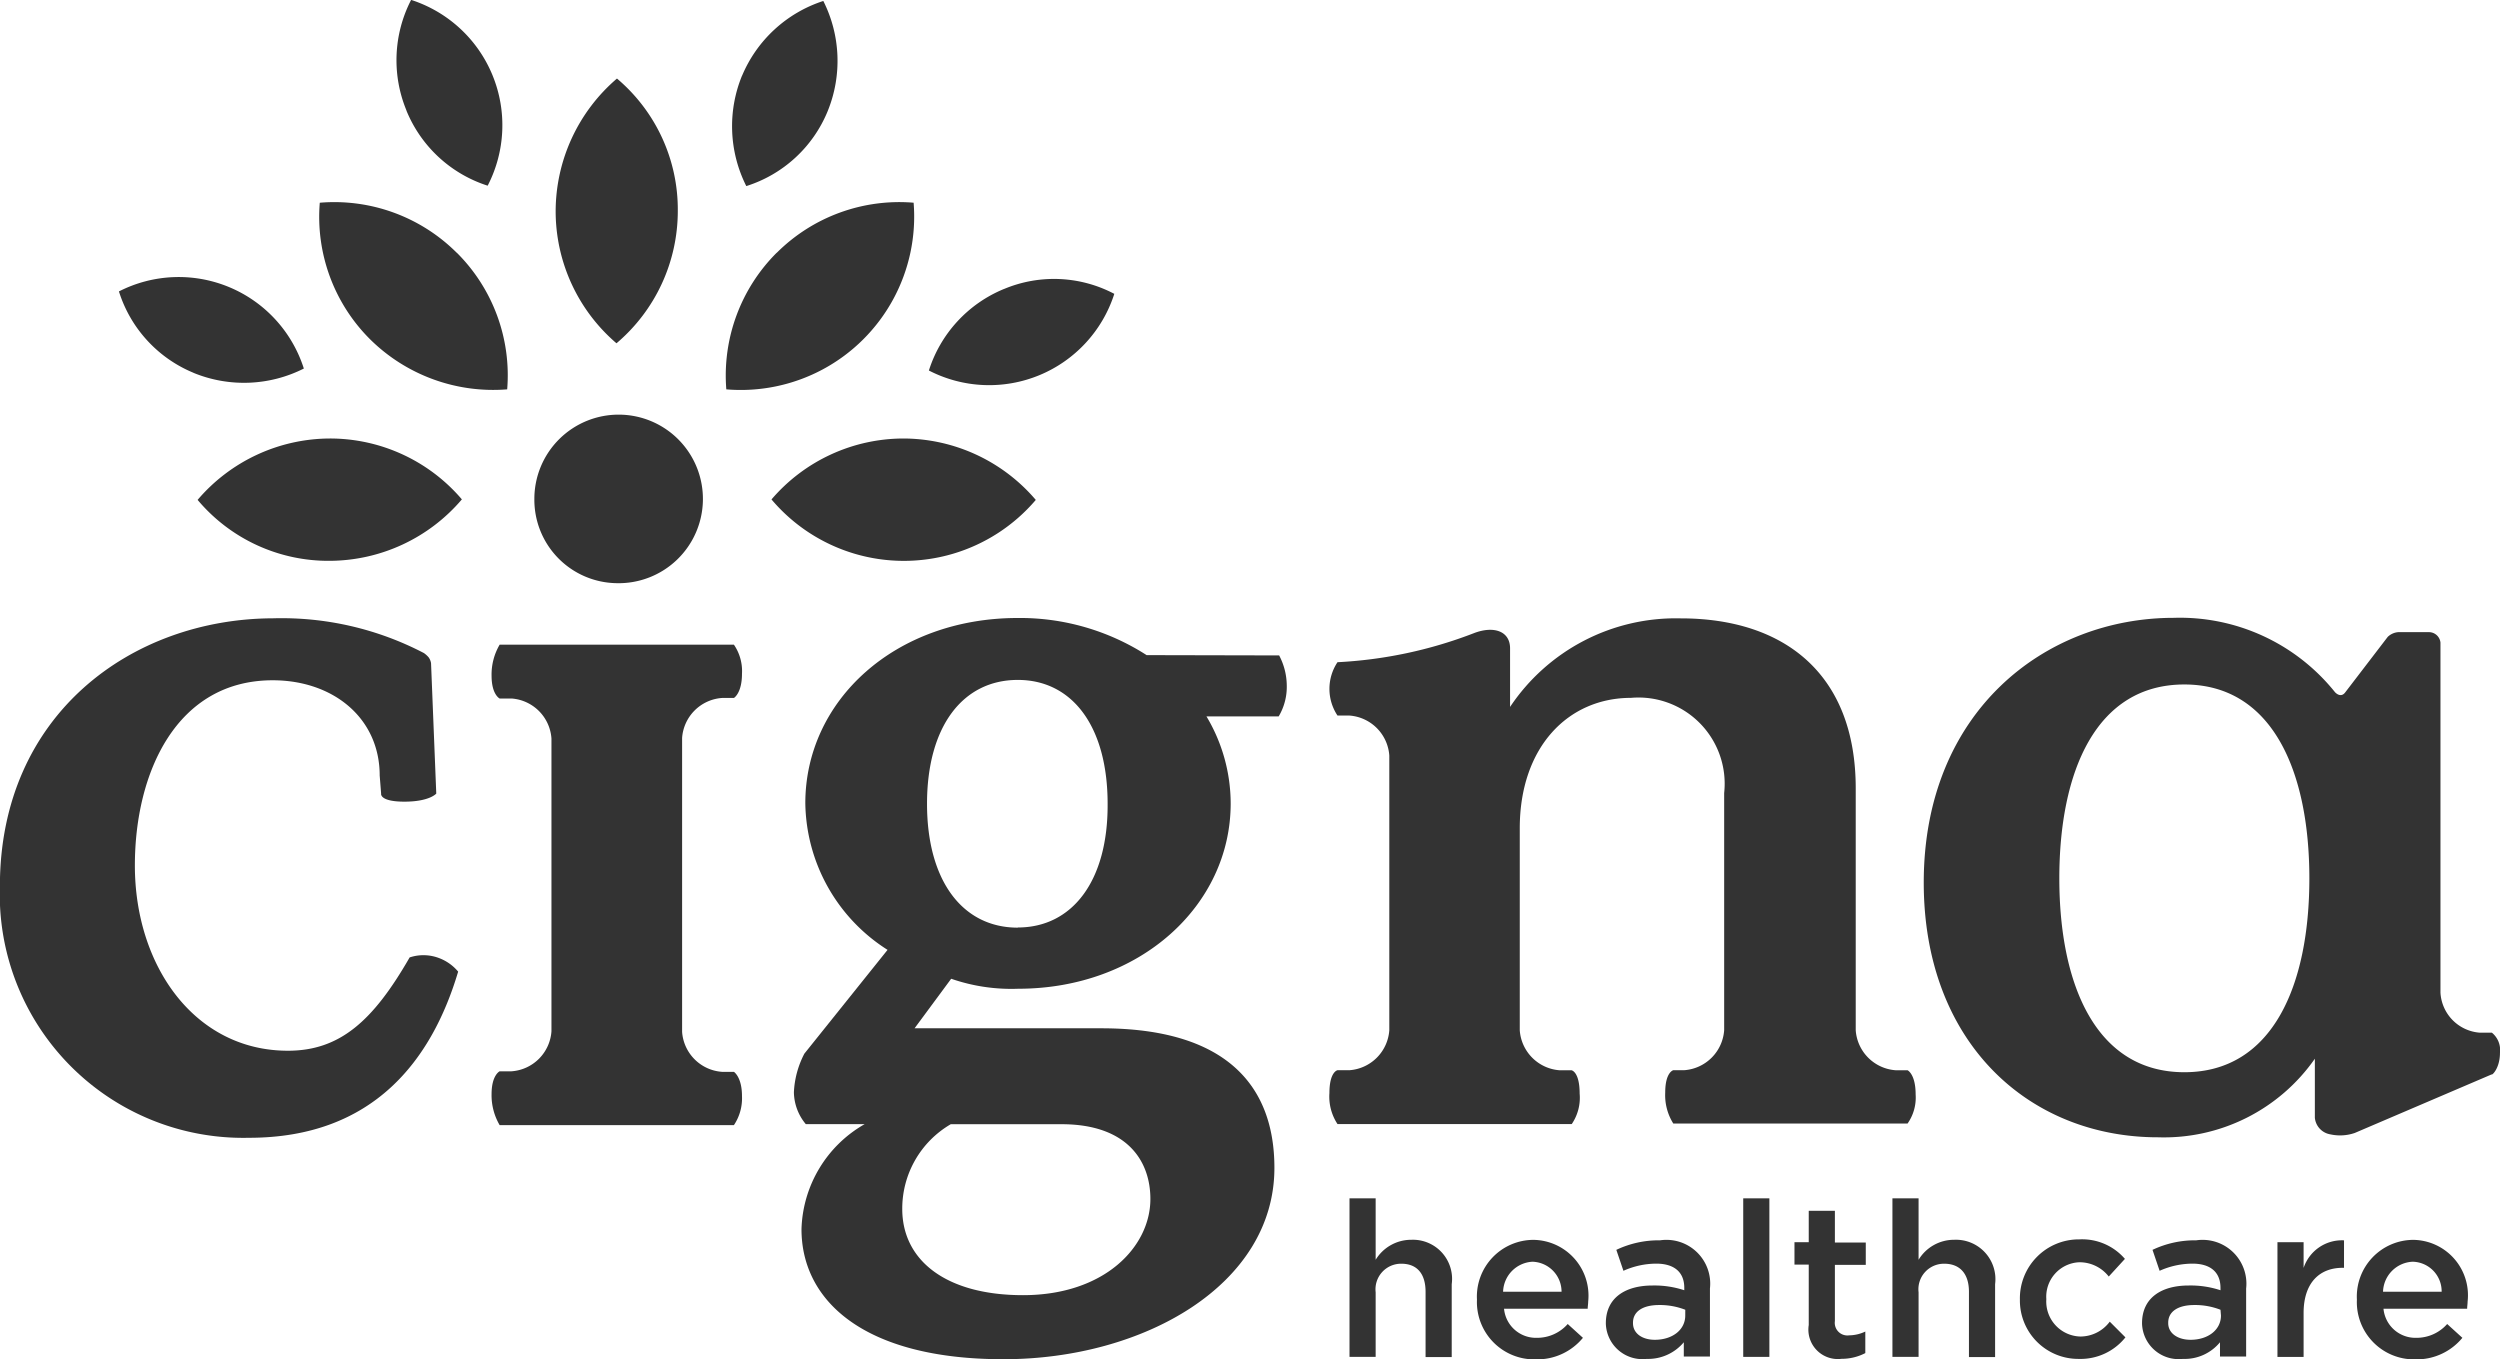
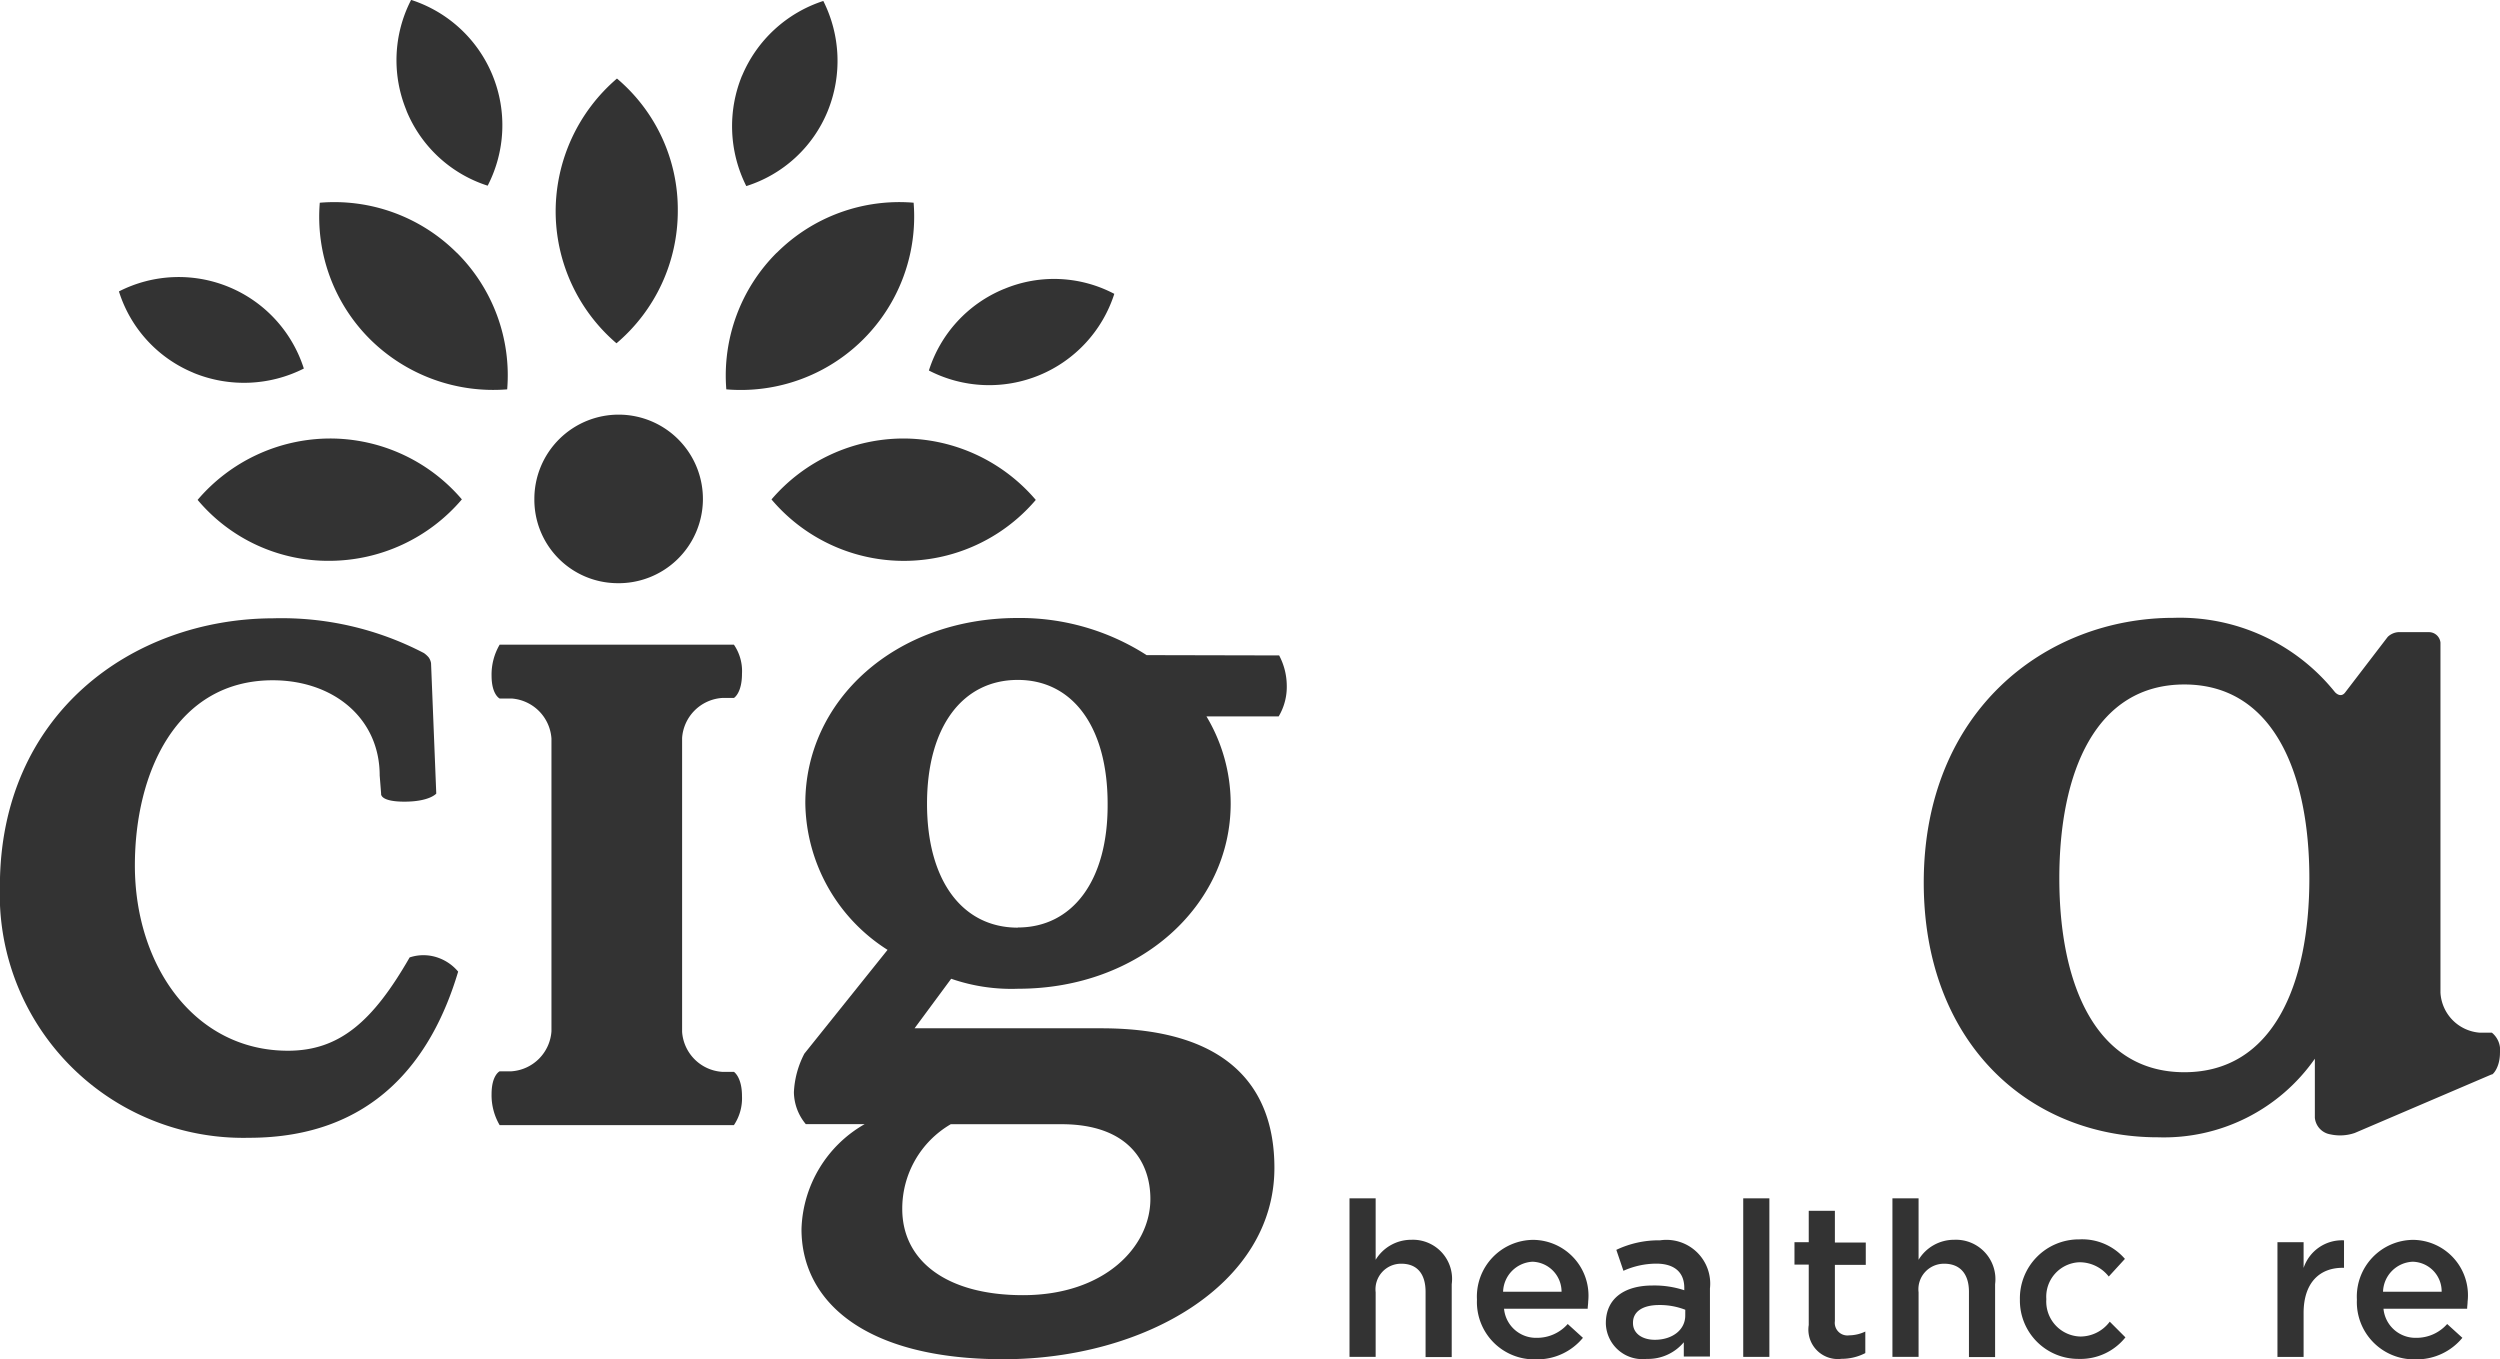
<svg xmlns="http://www.w3.org/2000/svg" width="92.845" height="50.485" viewBox="0 0 92.845 50.485">
  <defs>
    <style>.a{opacity:0.8;}.b{fill-rule:evenodd;}</style>
  </defs>
  <g class="a" transform="translate(-83.01 -116.24)">
    <path d="M443.566,435.909a1.547,1.547,0,0,0-1.325.743V434.37h-.971v5.888h.971v-2.4a.95.95,0,0,1,.954-1.06c.582,0,.9.371.9,1.044v2.423h.971v-2.706A1.454,1.454,0,0,0,443.566,435.909Z" transform="translate(-308.142 -273.626)" />
    <path d="M477.183,445.39a2.107,2.107,0,0,0-2.083,2.21v.018a2.13,2.13,0,0,0,2.189,2.21,2.2,2.2,0,0,0,1.747-.8l-.565-.513a1.514,1.514,0,0,1-1.147.513,1.191,1.191,0,0,1-1.218-1.079h3.107c0-.088.018-.176.018-.266A2.072,2.072,0,0,0,477.183,445.39Zm-1.112,1.926a1.151,1.151,0,0,1,1.094-1.114,1.114,1.114,0,0,1,1.077,1.114Z" transform="translate(-337.239 -283.104)" />
-     <path d="M445.275,298.066c0-.814-.3-.866-.3-.866h-.441a1.6,1.6,0,0,1-1.483-1.486v-7.5c0-3.023,1.8-4.845,4.131-4.845a3.2,3.2,0,0,1,3.46,3.536v8.806a1.6,1.6,0,0,1-1.483,1.486h-.406s-.3.071-.3.831a1.978,1.978,0,0,0,.3,1.15h8.7a1.678,1.678,0,0,0,.3-1.079c0-.76-.3-.9-.3-.9h-.442a1.6,1.6,0,0,1-1.483-1.486v-8.983c0-4.244-2.648-6.313-6.5-6.313a7.4,7.4,0,0,0-6.337,3.289v-2.175c0-.637-.6-.849-1.342-.565a16.316,16.316,0,0,1-5.067,1.079,1.788,1.788,0,0,0,0,1.981h.441a1.6,1.6,0,0,1,1.483,1.486v10.2a1.6,1.6,0,0,1-1.483,1.486h-.441s-.3.053-.3.849a1.852,1.852,0,0,0,.3,1.15h8.7A1.736,1.736,0,0,0,445.275,298.066Z" transform="translate(-303.6 -141.212)" />
    <path d="M306.86,281.679a8.7,8.7,0,0,0-4.784-1.379c-4.555,0-7.891,3.059-7.891,6.879a6.551,6.551,0,0,0,3.054,5.446l-3.089,3.854a3.431,3.431,0,0,0-.389,1.432,1.887,1.887,0,0,0,.441,1.185h2.189A4.641,4.641,0,0,0,294.043,303c0,2.652,2.312,4.828,7.5,4.828,5.208,0,10.063-2.759,10.063-7.108,0-3.094-1.837-5.182-6.427-5.182h-6.937l1.36-1.84a6.828,6.828,0,0,0,2.489.371c4.52,0,7.891-3.094,7.891-6.879a6.314,6.314,0,0,0-.9-3.236h2.683a2.147,2.147,0,0,0,.3-1.15,2.431,2.431,0,0,0-.283-1.114ZM299.587,299.1H303.7c2.454,0,3.3,1.379,3.3,2.777,0,1.768-1.694,3.572-4.731,3.572-2.859,0-4.484-1.291-4.484-3.2A3.625,3.625,0,0,1,299.587,299.1Zm2.489-7.3c-2.048,0-3.371-1.733-3.371-4.6s1.323-4.6,3.371-4.6c2.03,0,3.336,1.733,3.336,4.6C305.43,290.06,304.105,291.794,302.075,291.794Z" transform="translate(-181.267 -141.109)" />
    <path d="M99.3,293.01a1.627,1.627,0,0,0-1.077-.018c-1.36,2.37-2.6,3.465-4.52,3.465-3.46,0-5.684-3.148-5.684-6.879,0-3.465,1.554-6.879,5.12-6.879,2.242,0,3.972,1.4,3.972,3.537l.053.671s-.07.3.865.3,1.183-.3,1.183-.3l-.194-4.845a.515.515,0,0,0-.088-.213.946.946,0,0,0-.176-.16,11.42,11.42,0,0,0-5.614-1.291c-5.225.018-10.134,3.555-10.134,9.955a9.042,9.042,0,0,0,9.251,9.337c4.643,0,6.8-2.918,7.768-6.171A1.711,1.711,0,0,0,99.3,293.01Z" transform="translate(0 -141.195)" />
    <path d="M227.924,232.579a3.13,3.13,0,1,0-3.054-3.129A3.1,3.1,0,0,0,227.924,232.579Z" transform="translate(-122.015 -94.681)" />
    <path d="M220.569,290.837a1.6,1.6,0,0,1,1.483-1.486h.441s.3-.176.3-.9a1.734,1.734,0,0,0-.3-1.079h-8.7a2.194,2.194,0,0,0-.3,1.15c0,.708.3.849.3.849h.441a1.6,1.6,0,0,1,1.483,1.486V301.73a1.6,1.6,0,0,1-1.483,1.486h-.441s-.3.141-.3.849a2.194,2.194,0,0,0,.3,1.15h8.7a1.794,1.794,0,0,0,.3-1.079c0-.708-.3-.9-.3-.9h-.441a1.6,1.6,0,0,1-1.483-1.486V290.837Z" transform="translate(-112.227 -147.19)" />
-     <path d="M653.682,445.51a3.673,3.673,0,0,0-1.624.354l.264.778a2.994,2.994,0,0,1,1.218-.266c.672,0,1.042.319,1.042.9v.088a3.55,3.55,0,0,0-1.184-.176c-.988,0-1.729.442-1.729,1.4v.018a1.361,1.361,0,0,0,1.518,1.308,1.7,1.7,0,0,0,1.377-.618v.53h.971V447.3A1.627,1.627,0,0,0,653.682,445.51Zm.918,2.794c0,.53-.477.9-1.129.9-.459,0-.83-.229-.83-.618v-.018c0-.407.354-.655.971-.655a2.6,2.6,0,0,1,.971.176Z" transform="translate(-489.108 -283.207)" />
    <path d="M688.581,446.525v-.955h-.971v4.261h.971V448.2c0-1.132.6-1.68,1.448-1.68h.053V445.5A1.5,1.5,0,0,0,688.581,446.525Z" transform="translate(-520.02 -283.196)" />
    <path d="M615.145,296.435a.831.831,0,0,0-.3-.743H614.4a1.579,1.579,0,0,1-1.465-1.486v-13a.431.431,0,0,0-.442-.389h-1.129a.632.632,0,0,0-.388.176l-1.571,2.051c-.176.248-.389,0-.389,0a7.379,7.379,0,0,0-5.985-2.759c-4.766,0-9.286,3.465-9.286,9.832,0,5.941,3.9,9.46,8.7,9.46a6.835,6.835,0,0,0,5.825-2.918v2.192a.691.691,0,0,0,.582.618,1.677,1.677,0,0,0,.9-.053l5.085-2.175C614.846,297.284,615.145,297.018,615.145,296.435Zm-11.722.725c-3.285,0-4.643-3.254-4.643-7.2,0-3.96,1.358-7.2,4.643-7.2s4.643,3.254,4.643,7.2C608.067,293.924,606.707,297.16,603.424,297.16Z" transform="translate(-439.291 -141.1)" />
    <path d="M511.342,445.51a3.673,3.673,0,0,0-1.624.354l.264.778a3,3,0,0,1,1.218-.266c.672,0,1.042.319,1.042.9v.088a3.547,3.547,0,0,0-1.182-.176c-.989,0-1.731.442-1.731,1.4v.018a1.36,1.36,0,0,0,1.518,1.308,1.73,1.73,0,0,0,1.377-.618v.53h.971V447.3A1.626,1.626,0,0,0,511.342,445.51Zm.936,2.794c0,.53-.477.9-1.13.9-.459,0-.811-.229-.811-.618v-.018c0-.407.352-.655.971-.655a2.6,2.6,0,0,1,.971.176Z" transform="translate(-366.681 -283.207)" />
    <path d="M710.783,445.39a2.107,2.107,0,0,0-2.083,2.21v.018a2.126,2.126,0,0,0,2.171,2.21,2.2,2.2,0,0,0,1.747-.8l-.565-.513a1.516,1.516,0,0,1-1.147.513,1.192,1.192,0,0,1-1.218-1.079h3.107c0-.088.017-.176.017-.266A2.058,2.058,0,0,0,710.783,445.39Zm-1.112,1.926a1.151,1.151,0,0,1,1.1-1.114,1.1,1.1,0,0,1,1.077,1.114Z" transform="translate(-538.16 -283.104)" />
    <path d="M621.458,448.868a1.3,1.3,0,0,1-1.272-1.379v-.018a1.28,1.28,0,0,1,1.219-1.361,1.374,1.374,0,0,1,1.1.53l.6-.655a2.094,2.094,0,0,0-1.694-.725,2.19,2.19,0,0,0-2.206,2.229v.018a2.168,2.168,0,0,0,2.189,2.192,2.133,2.133,0,0,0,1.73-.8l-.582-.583A1.363,1.363,0,0,1,621.458,448.868Z" transform="translate(-461.18 -282.992)" />
    <path d="M546.761,434.37h-.971v5.888h.971Z" transform="translate(-398.04 -273.626)" />
    <path d="M560.9,437.67h-.971v1.167h-.53v.831h.53v2.245a1.093,1.093,0,0,0,1.218,1.255,1.908,1.908,0,0,0,.883-.213v-.8a1.43,1.43,0,0,1-.6.141.469.469,0,0,1-.53-.53v-2.087h1.147v-.831H560.9Z" transform="translate(-409.746 -276.464)" />
    <path d="M587.694,435.909a1.542,1.542,0,0,0-1.323.743V434.37H585.4v5.888h.971v-2.4a.949.949,0,0,1,.953-1.06c.582,0,.918.371.918,1.044v2.423h.971v-2.706A1.465,1.465,0,0,0,587.694,435.909Z" transform="translate(-432.109 -273.626)" />
    <path class="b" d="M130.8,124.073a6.5,6.5,0,0,1,2.277-4.916,6.365,6.365,0,0,1,2.259,4.916,6.441,6.441,0,0,1-2.277,4.916A6.457,6.457,0,0,1,130.8,124.073Zm6.921-5.022a4.948,4.948,0,0,0,.159,4.1,4.839,4.839,0,0,0,3.019-2.775,4.948,4.948,0,0,0-.159-4.1A4.918,4.918,0,0,0,137.724,119.05Zm-12.465,1.291a4.86,4.86,0,0,0,3.019,2.794,4.891,4.891,0,0,0-2.843-6.9A4.886,4.886,0,0,0,125.259,120.342Zm-7.908,9.744a4.931,4.931,0,0,0,4.1-.159,4.877,4.877,0,0,0-6.867-2.864A4.835,4.835,0,0,0,117.351,130.085Zm30.1-3.113A4.864,4.864,0,0,0,144.661,130a4.88,4.88,0,0,0,6.886-2.847A4.8,4.8,0,0,0,147.451,126.973Zm-3.725,5.552a6.462,6.462,0,0,0-4.907,2.263,6.435,6.435,0,0,0,9.815.018A6.479,6.479,0,0,0,143.725,132.525Zm-4.713-6.9a6.439,6.439,0,0,0-1.872,5.075,6.438,6.438,0,0,0,6.956-6.932A6.439,6.439,0,0,0,139.012,125.628Zm-16.6,6.9a6.482,6.482,0,0,0-4.907,2.28,6.343,6.343,0,0,0,4.907,2.263,6.479,6.479,0,0,0,4.907-2.282A6.437,6.437,0,0,0,122.417,132.525Zm4.714-6.9a6.435,6.435,0,0,0-5.084-1.856,6.416,6.416,0,0,0,1.872,5.075A6.5,6.5,0,0,0,129,130.7,6.421,6.421,0,0,0,127.131,125.628Z" transform="translate(-27.154)" />
  </g>
</svg>